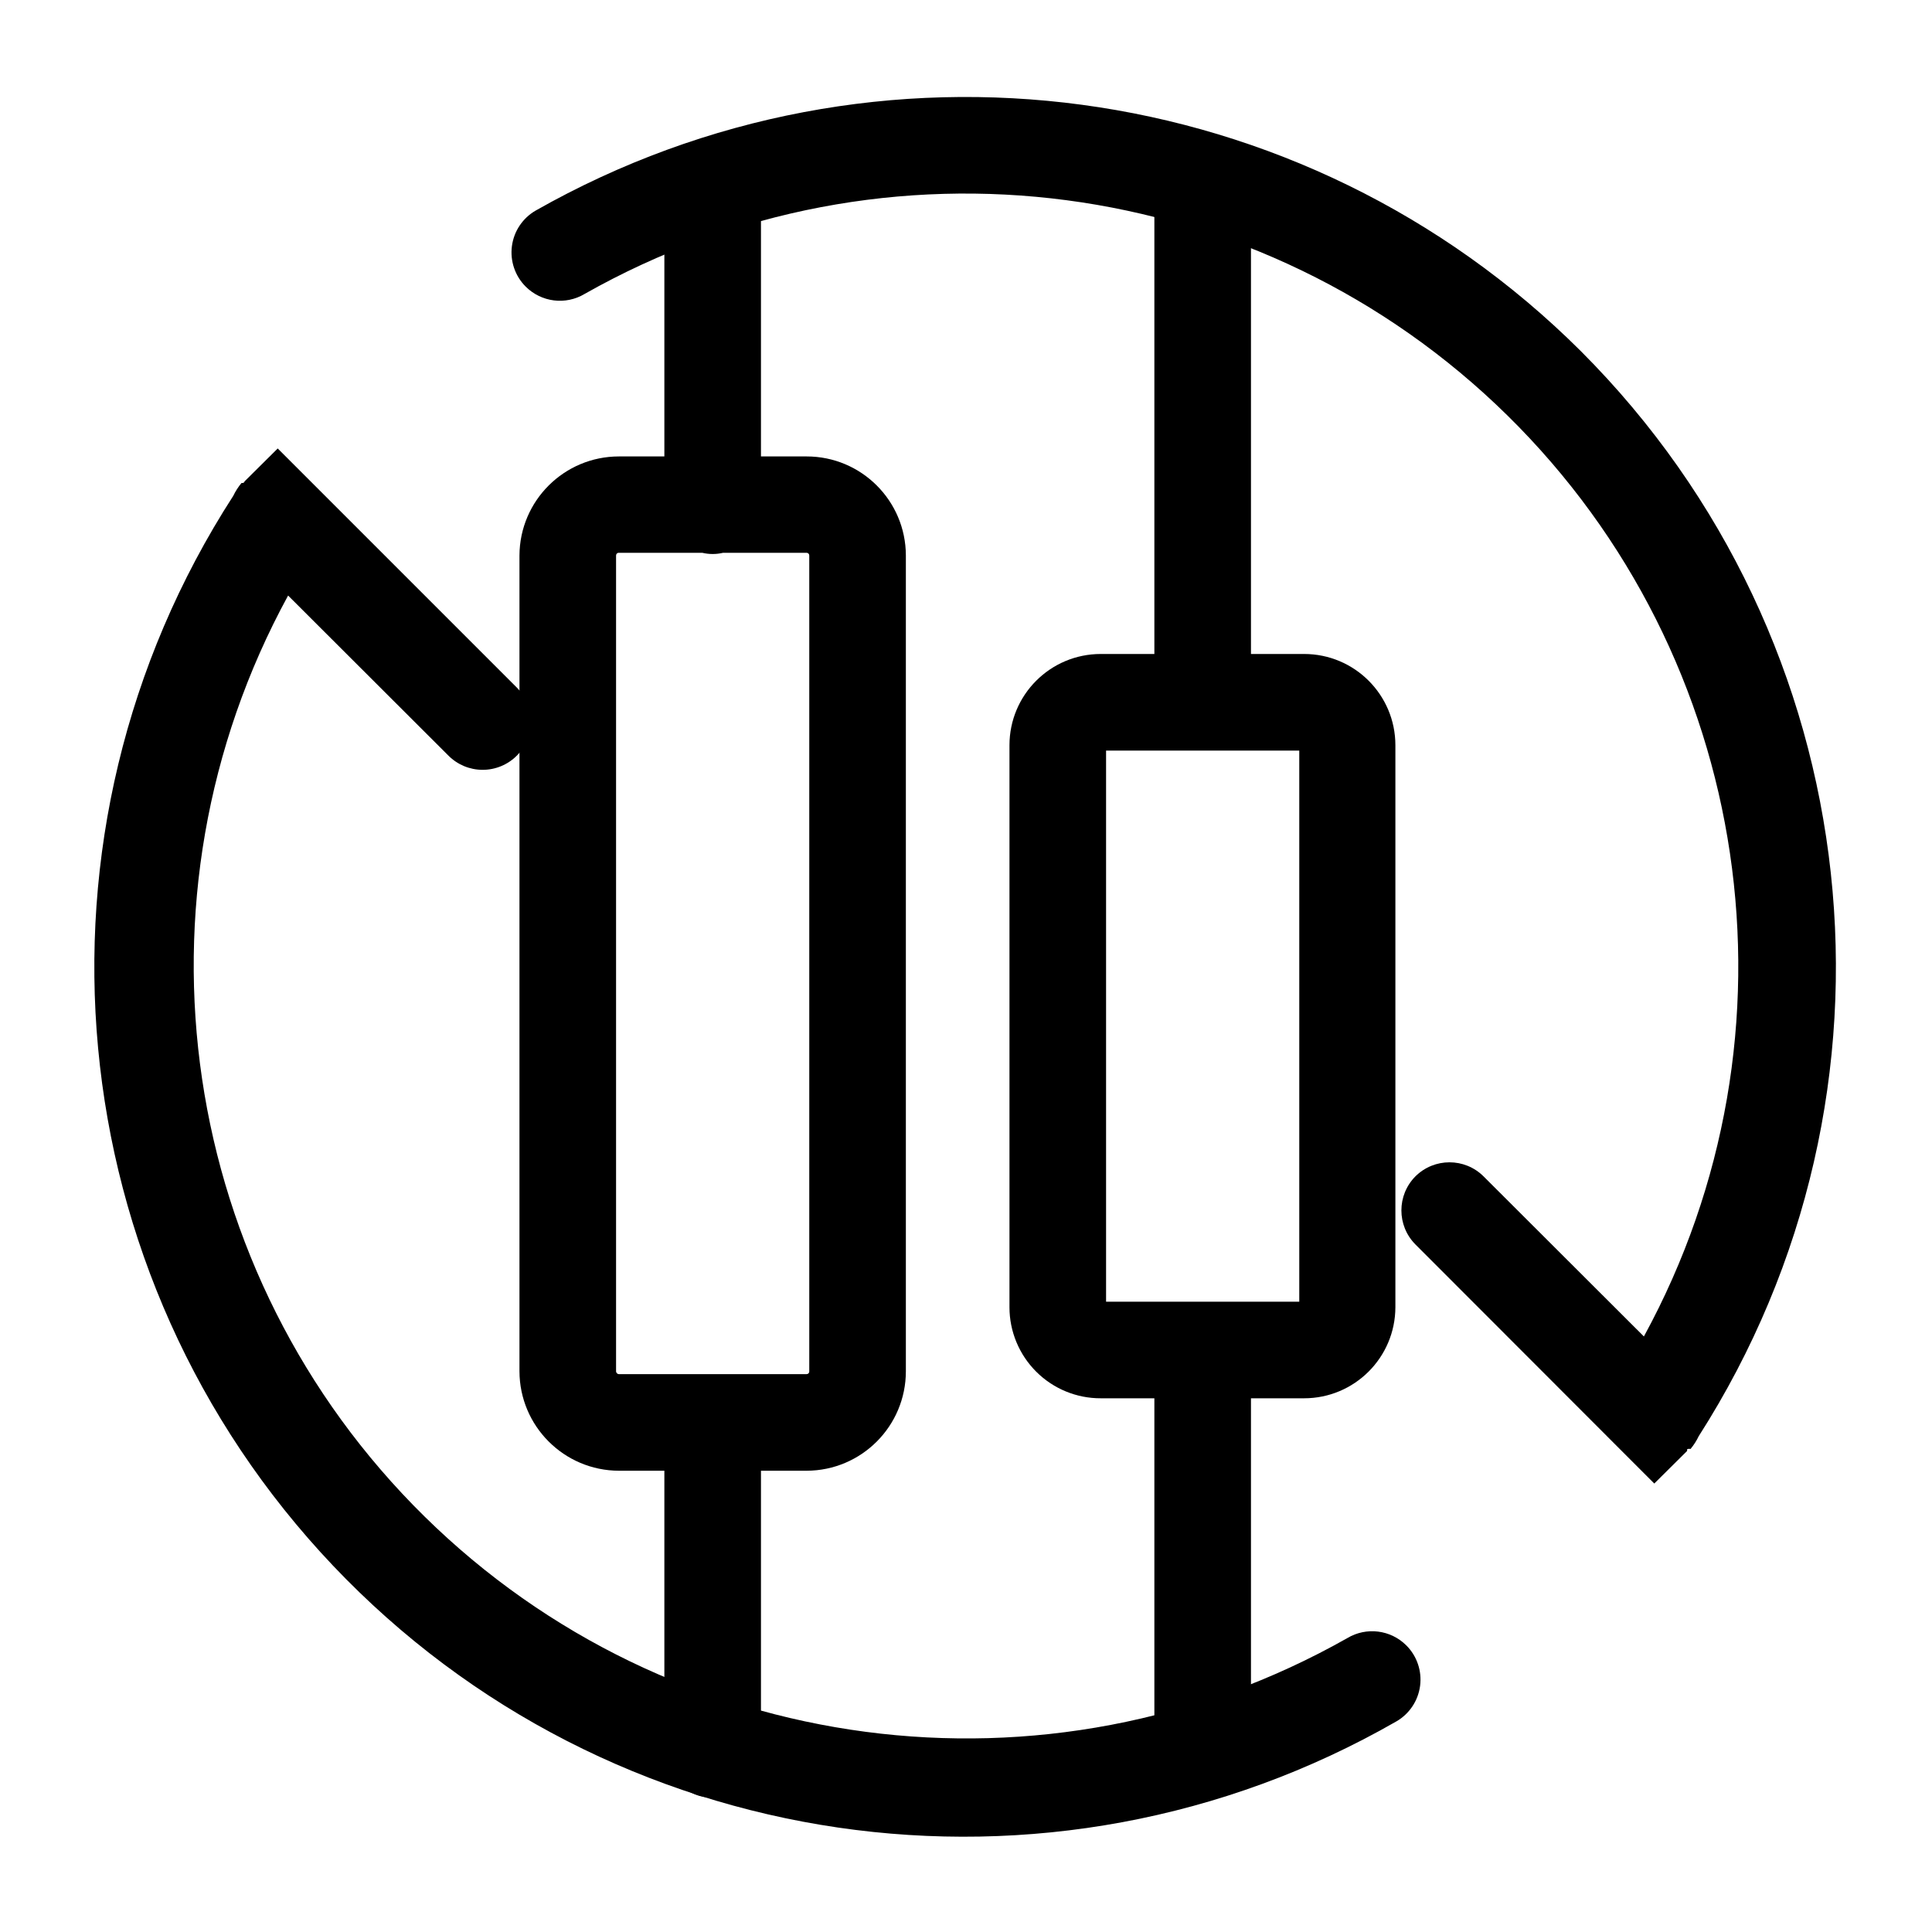
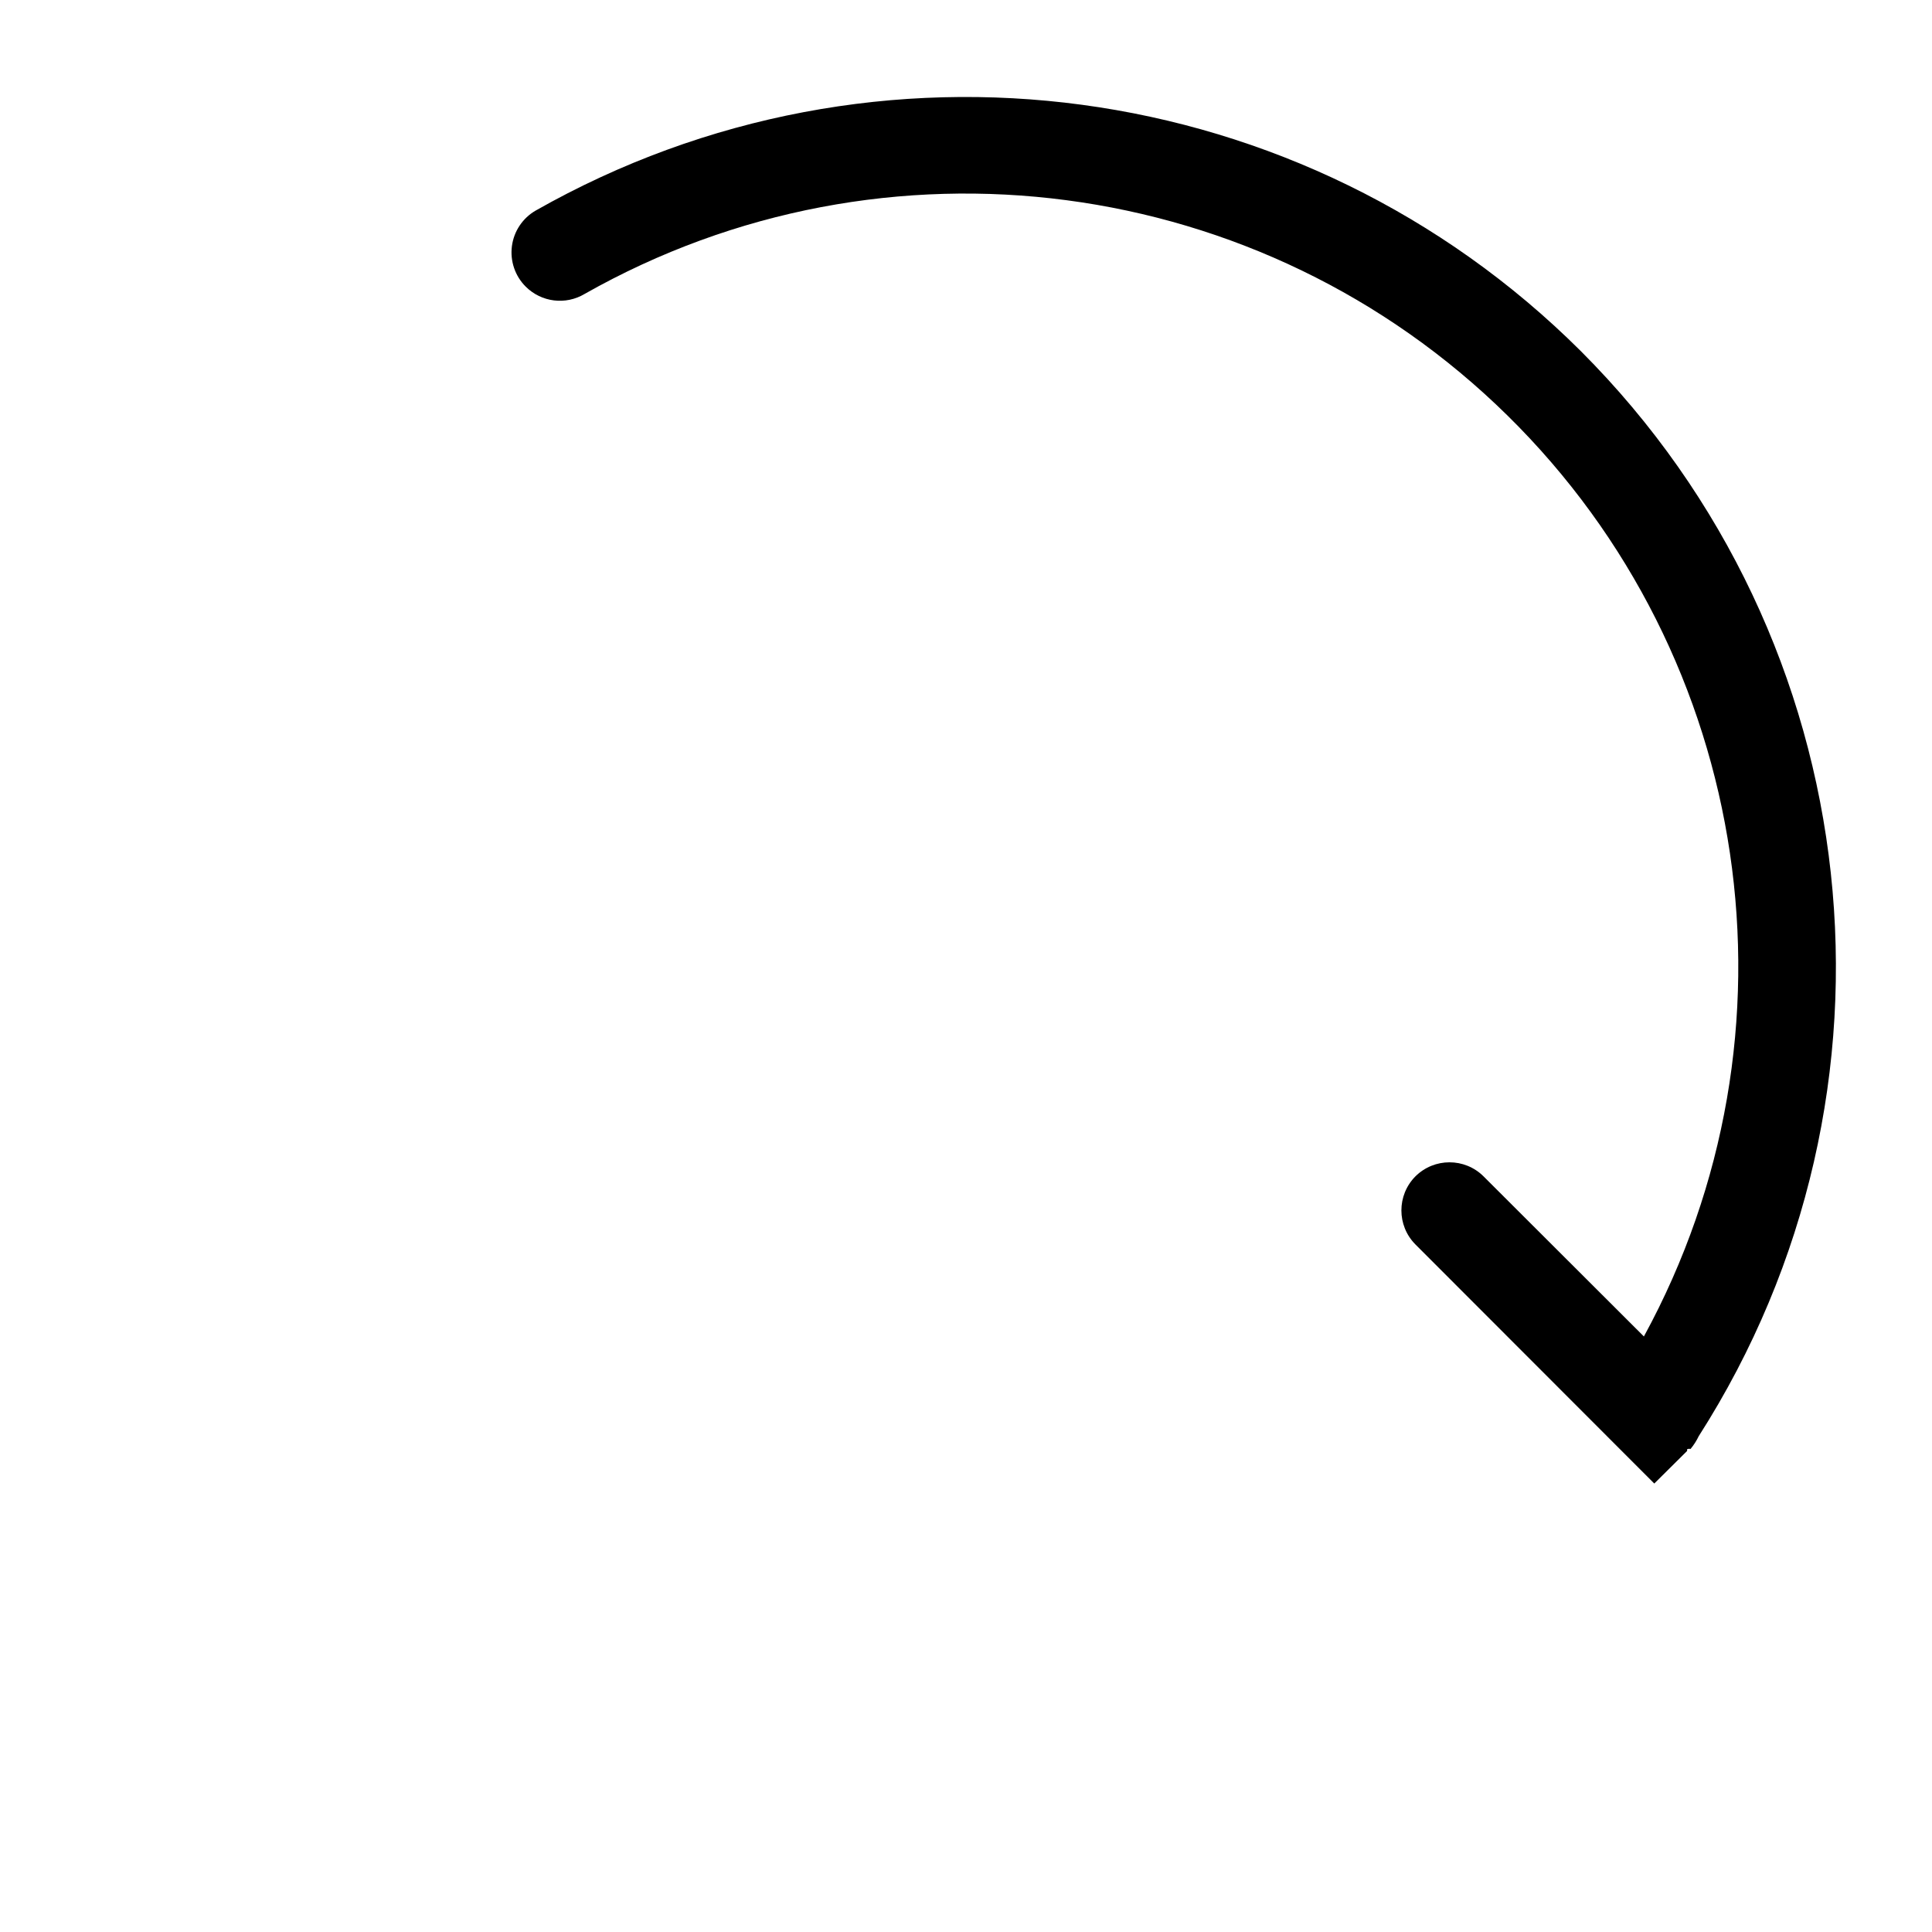
<svg xmlns="http://www.w3.org/2000/svg" width="80px" height="80px" viewBox="0 0 80 80" version="1.1">
  <title>69-02</title>
  <desc>Created with Sketch.</desc>
  <g id="控件" stroke="none" stroke-width="1" fill="none" fill-rule="evenodd">
    <g id="首页-新/品牌列表10/订单执行-02" fill-rule="nonzero">
      <g id="22100911">
        <rect id="69-02" x="0" y="0" width="80" height="80" />
-         <path d="M21.4,28.47 L11.5,18.57 L10.14,19.92 L10.09,19.99 L10.09,19.99 C10.061,20 10.03,20.003 10,20 C9.865,20.162 9.751,20.34 9.66,20.53 C0.653,34.483 2.361,52.787 13.793,64.834 C25.225,76.881 43.414,79.544 57.82,71.28 C58.359,70.969 58.723,70.424 58.803,69.806 C58.883,69.189 58.672,68.569 58.23,68.13 L58.23,68.13 C57.581,67.483 56.576,67.359 55.79,67.83 C43.355,74.871 27.759,72.815 17.575,62.791 C7.39,52.767 5.087,37.205 11.93,24.66 L18.57,31.29 C18.945,31.666 19.454,31.877 19.985,31.877 C20.516,31.877 21.025,31.666 21.4,31.29 L21.4,31.29 C22.175,30.51 22.175,29.25 21.4,28.47 Z" id="路径" fill="#000000" />
        <path d="M65.46,14.54 C53.979,3.098 36.276,0.718 22.18,8.72 C21.641,9.031 21.277,9.576 21.197,10.194 C21.117,10.811 21.328,11.431 21.77,11.87 L21.77,11.87 C22.419,12.517 23.424,12.641 24.21,12.17 C36.645,5.129 52.241,7.185 62.425,17.209 C72.61,27.233 74.913,42.795 68.07,55.34 L61.43,48.71 C60.65,47.935 59.39,47.935 58.61,48.71 L58.61,48.71 C57.835,49.49 57.835,50.75 58.61,51.53 L68.5,61.43 L69.86,60.08 L69.86,60.01 L69.86,60.01 C69.904,59.991 69.954,59.987 70,60 C70.135,59.838 70.249,59.66 70.34,59.47 C79.461,45.204 77.431,26.515 65.46,14.54 Z" id="路径" fill="#000000" />
-         <path d="M33.4,18.9 L31.51,18.9 L31.51,8.25 C31.51,7.145 30.615,6.25 29.51,6.25 C28.405,6.25 27.51,7.145 27.51,8.25 L27.51,18.9 L25.63,18.9 C23.362,18.9 21.521,20.732 21.51,23 L21.51,56.78 C21.515,59.053 23.357,60.895 25.63,60.9 L27.51,60.9 L27.51,72.44 C27.51,73.545 28.405,74.44 29.51,74.44 C30.615,74.44 31.51,73.545 31.51,72.44 L31.51,60.9 L33.4,60.9 C35.672,60.894 37.51,59.052 37.51,56.78 L37.51,23 C37.504,20.734 35.666,18.9 33.4,18.9 Z M33.51,56.78 C33.513,56.811 33.502,56.841 33.482,56.864 C33.461,56.887 33.431,56.9 33.4,56.9 L25.63,56.9 C25.564,56.9 25.51,56.846 25.51,56.78 L25.51,23 C25.51,22.969 25.523,22.939 25.546,22.918 C25.569,22.898 25.599,22.887 25.63,22.89 L29.08,22.89 C29.363,22.957 29.657,22.957 29.94,22.89 L33.4,22.89 C33.461,22.89 33.51,22.939 33.51,23 L33.51,56.78 Z" id="形状" fill="#000000" />
-         <path d="M54,27.08 L51.8,27.08 L51.8,7.76 C51.8,6.655 50.905,5.76 49.8,5.76 C48.695,5.76 47.8,6.655 47.8,7.76 L47.8,27.08 L45.58,27.08 C43.492,27.08 41.8,28.772 41.8,30.86 L41.8,54.13 C41.8,55.132 42.199,56.092 42.908,56.799 C43.617,57.507 44.578,57.903 45.58,57.9 L47.8,57.9 L47.8,72.38 C47.8,73.485 48.695,74.38 49.8,74.38 C50.905,74.38 51.8,73.485 51.8,72.38 L51.8,57.9 L54,57.9 C56.084,57.9 57.774,56.214 57.78,54.13 L57.78,30.86 C57.78,28.772 56.088,27.08 54,27.08 L54,27.08 Z M53.8,53.9 L45.8,53.9 L45.8,31.08 L53.8,31.08 L53.8,53.9 Z" id="形状" fill="#000000" />
      </g>
    </g>
  </g>
</svg>